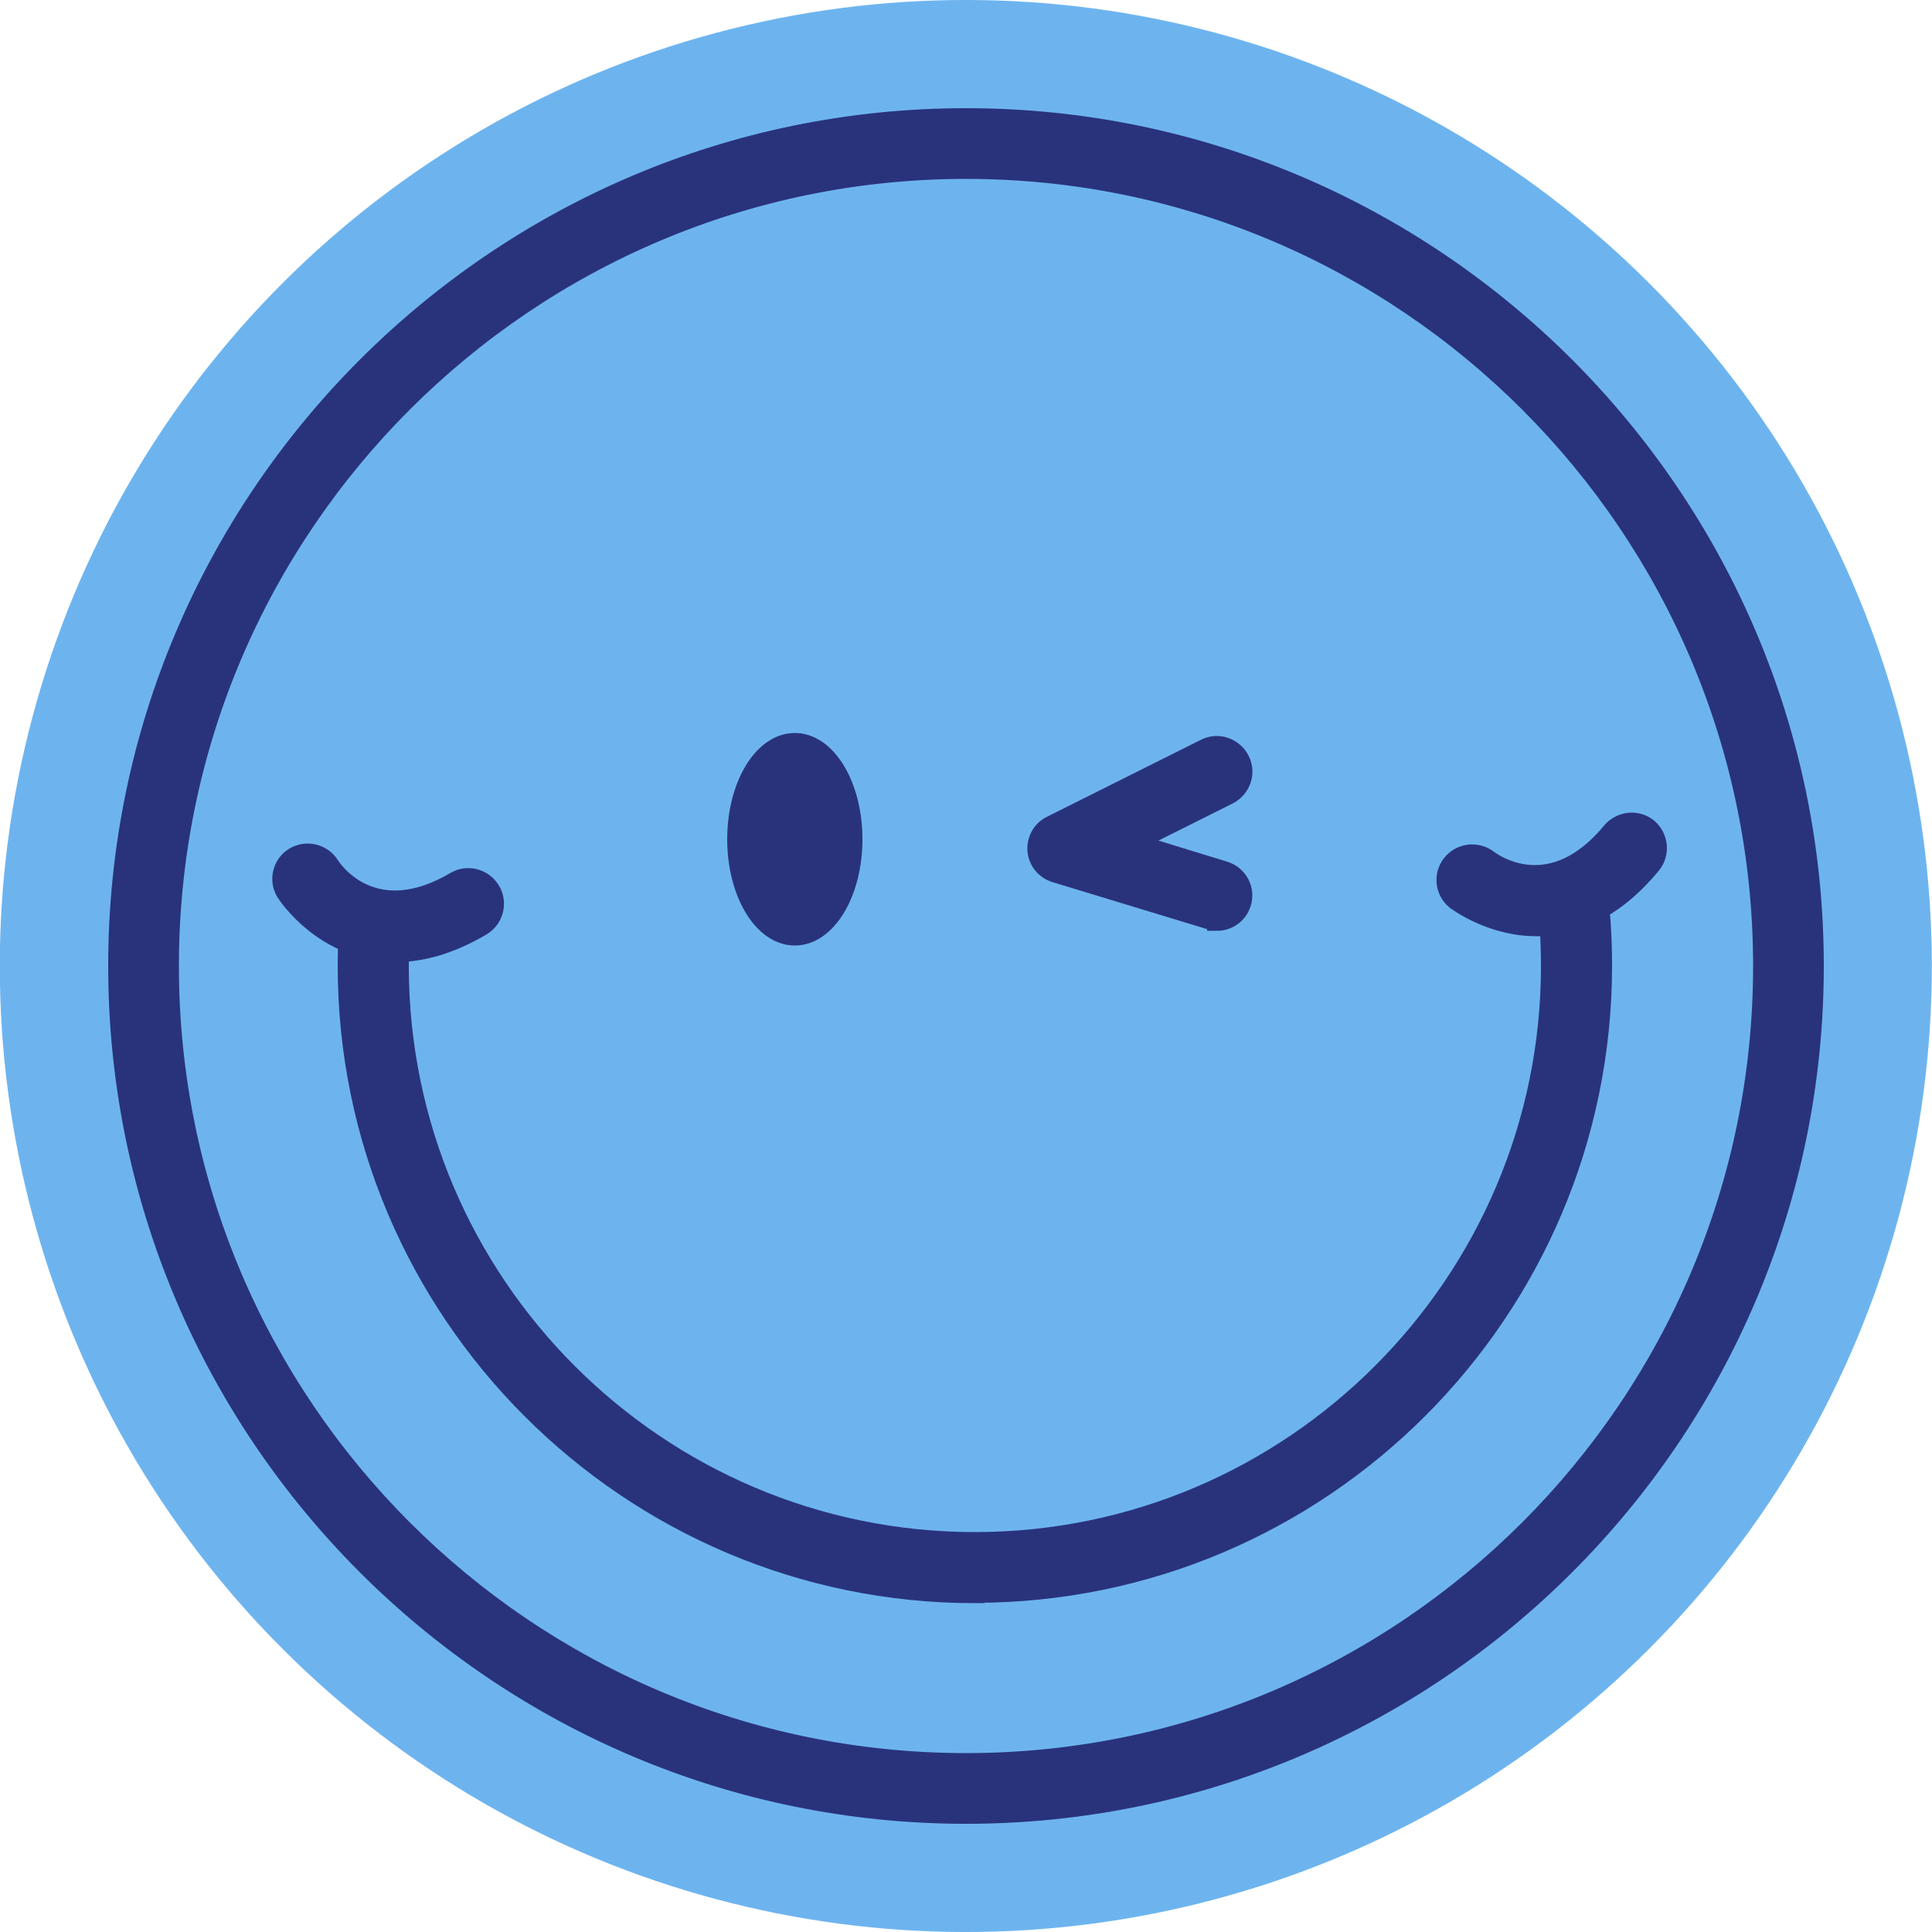
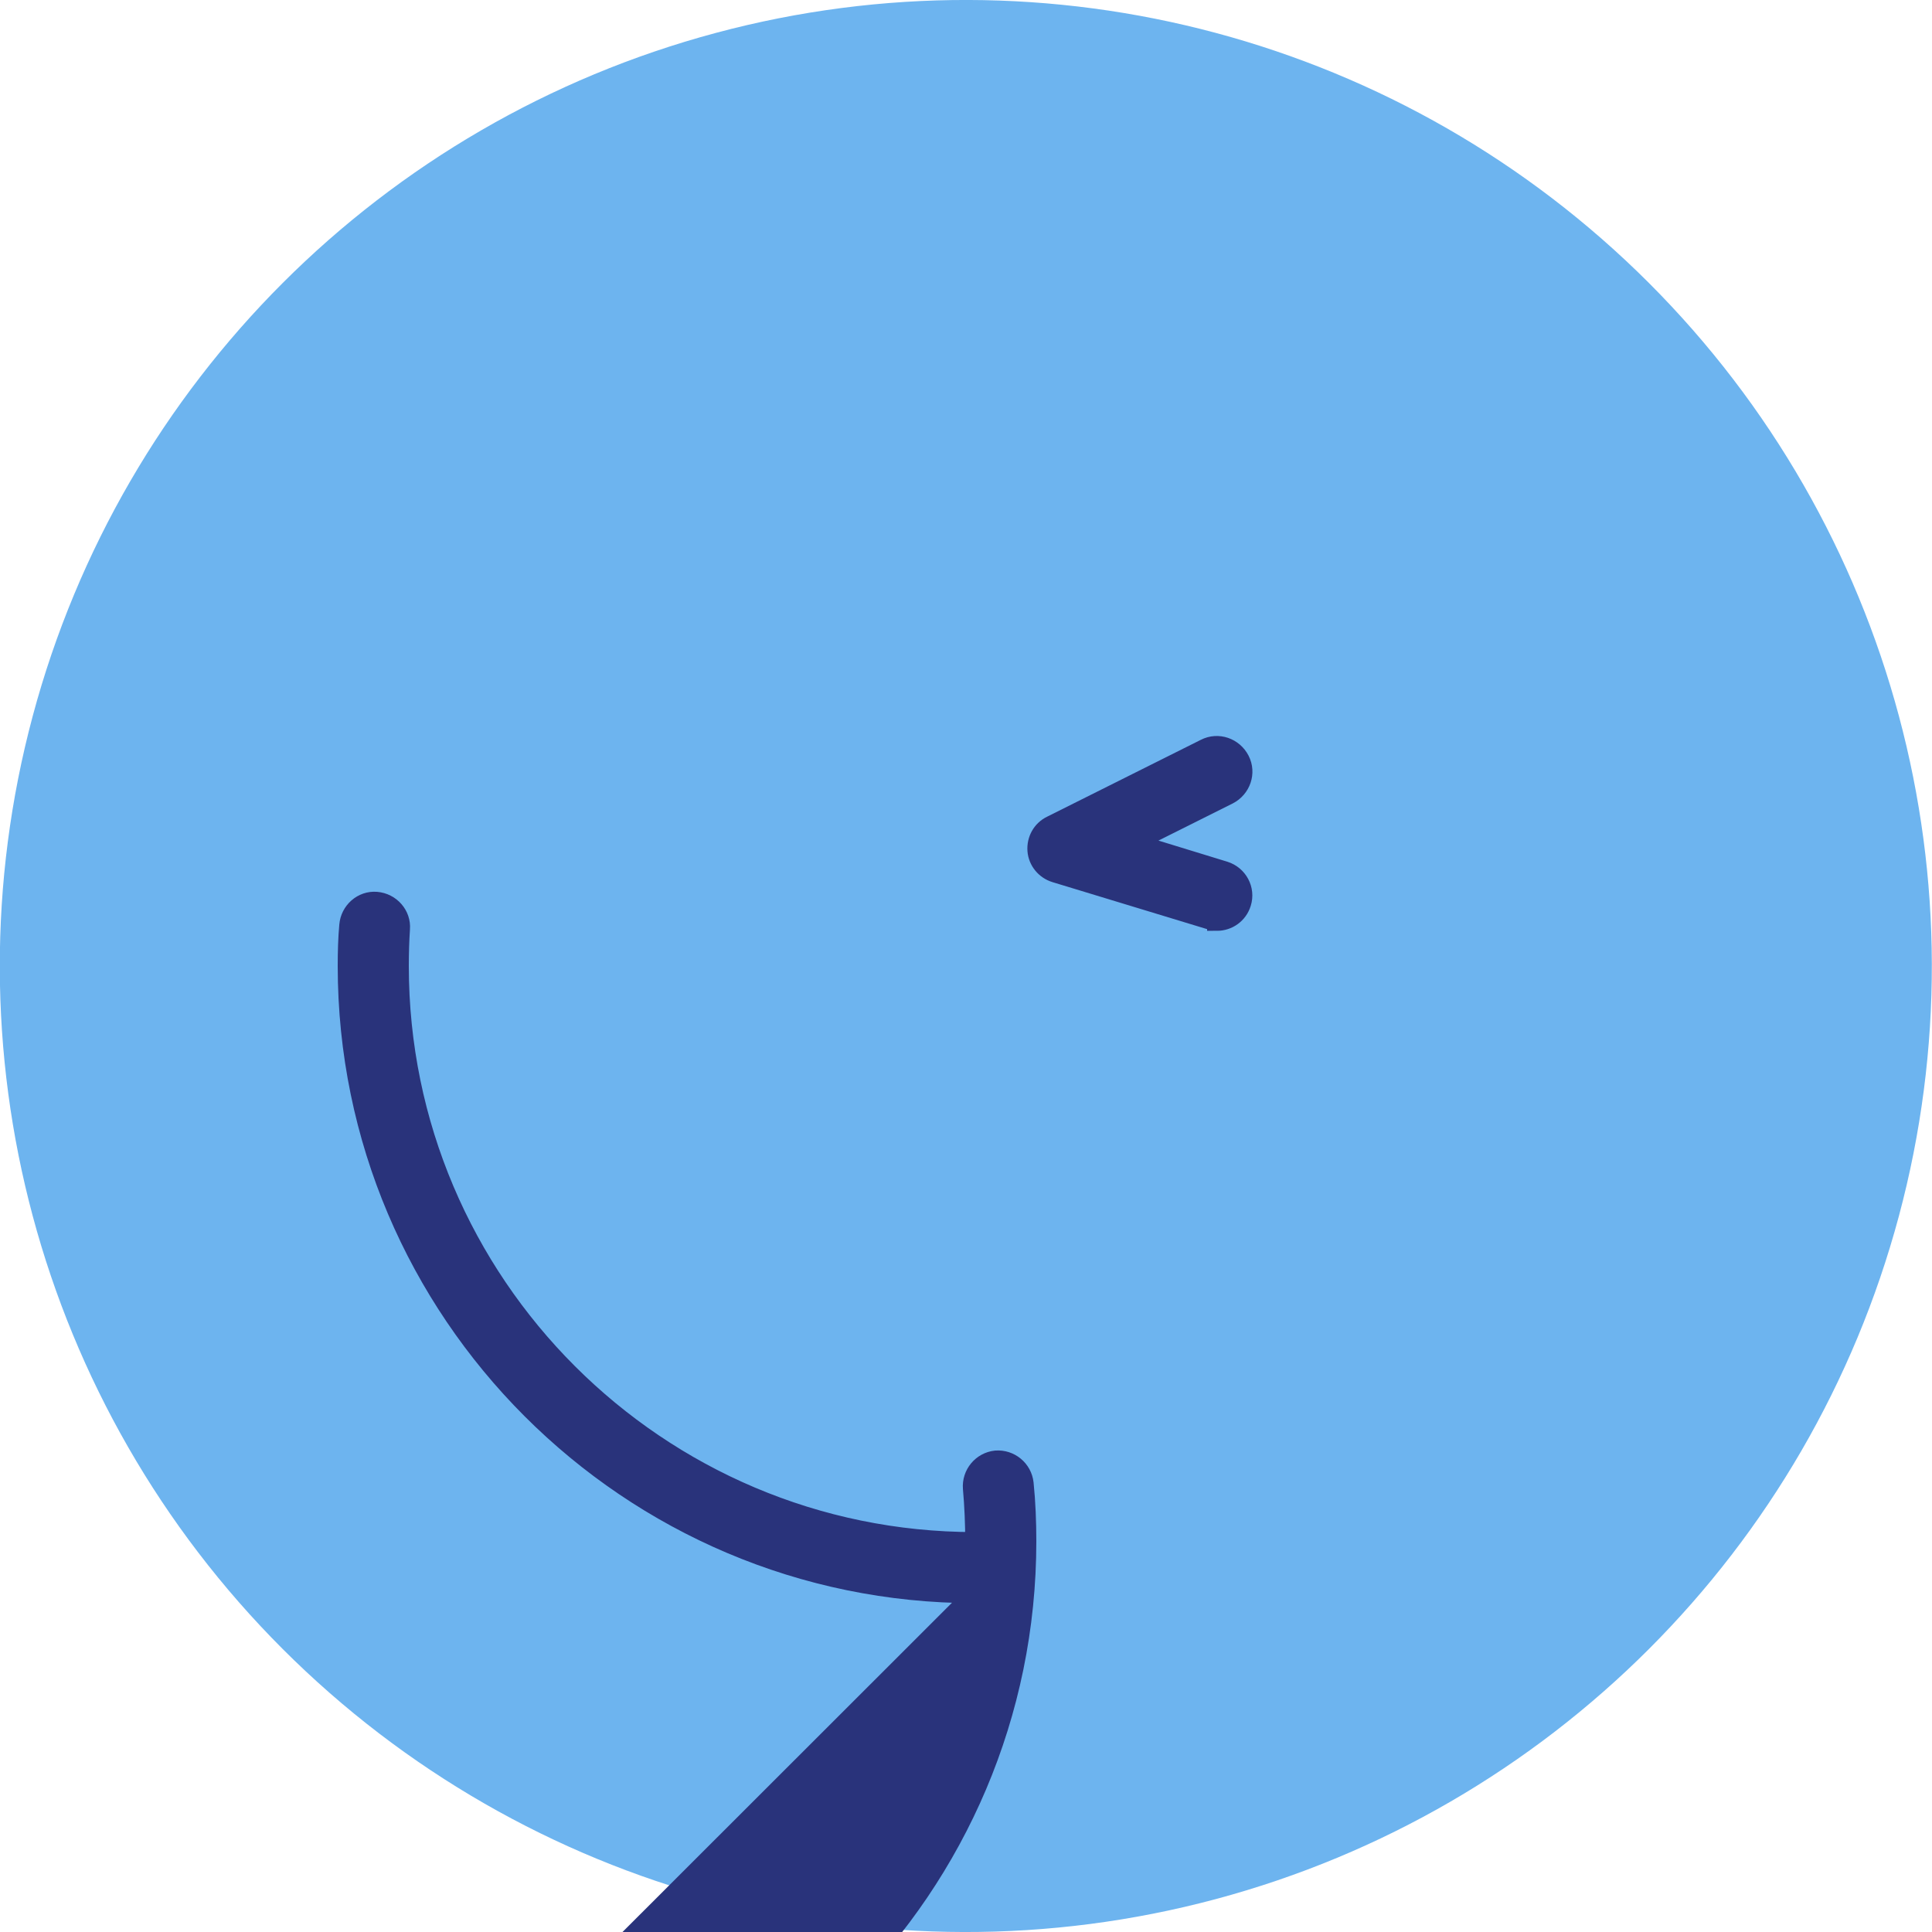
<svg xmlns="http://www.w3.org/2000/svg" id="Camada_2" viewBox="0 0 50 50">
  <defs>
    <style> .cls-1 { fill: #29337b; stroke: #29337b; stroke-miterlimit: 10; stroke-width: .5px; } .cls-2 { fill: #6db4ef; } </style>
  </defs>
  <g id="Camada_1-2" data-name="Camada_1">
    <g>
      <circle class="cls-2" cx="25" cy="25" r="25" transform="translate(-10.36 25) rotate(-45)" />
      <g>
-         <path class="cls-1" d="M25,46.95c-12.1,0-21.95-9.85-21.95-21.95S12.9,3.05,25,3.05s21.95,9.85,21.95,21.95-9.85,21.95-21.95,21.95ZM25,4.38C13.63,4.38,4.38,13.63,4.38,25s9.25,20.62,20.62,20.62,20.62-9.25,20.62-20.62S36.37,4.38,25,4.38Z" />
        <g id="Face">
-           <path class="cls-1" d="M25.23,41.24c-8.95,0-16.24-7.29-16.24-16.24,0-.37.01-.72.04-1.05.03-.37.35-.65.71-.62.37.03.65.35.62.71-.02.3-.03.62-.03.96,0,8.22,6.69,14.9,14.9,14.9s14.9-6.69,14.9-14.9c0-.46-.02-.93-.06-1.38-.03-.37.24-.69.6-.73.37-.03.69.24.73.6.05.49.07,1,.07,1.5,0,8.96-7.29,16.24-16.24,16.24Z" />
-           <ellipse class="cls-1" cx="20.57" cy="21.72" rx="1.5" ry="2.5" />
+           <path class="cls-1" d="M25.23,41.24c-8.95,0-16.24-7.29-16.24-16.24,0-.37.01-.72.04-1.05.03-.37.35-.65.71-.62.37.03.65.35.62.71-.02.3-.03.62-.03.96,0,8.22,6.69,14.9,14.9,14.9c0-.46-.02-.93-.06-1.38-.03-.37.24-.69.6-.73.37-.03.69.24.73.6.05.49.07,1,.07,1.5,0,8.96-7.29,16.24-16.24,16.24Z" />
          <path class="cls-1" d="M31.49,23.83c-.06,0-.13,0-.2-.03l-3.98-1.21c-.26-.08-.45-.31-.47-.58-.02-.27.12-.53.37-.65l3.98-1.99c.33-.17.73-.03.9.3.17.33.03.73-.3.9l-2.48,1.24,2.38.73c.35.11.55.48.44.83-.09.29-.35.47-.64.47Z" />
-           <path class="cls-1" d="M10.23,24.64c-1.84,0-2.82-1.52-2.83-1.54-.2-.31-.1-.73.21-.92.31-.19.72-.1.92.21.11.18,1.16,1.65,3.25.42.32-.19.73-.08.92.24.19.32.08.73-.24.92-.85.5-1.59.68-2.23.68Z" />
-           <path class="cls-1" d="M39.77,23.98c-1.2,0-2.07-.67-2.09-.68-.29-.23-.34-.65-.11-.94.23-.29.64-.34.94-.12.17.13,1.65,1.16,3.2-.72.24-.28.66-.32.94-.09.28.24.32.66.09.94-1.02,1.24-2.08,1.6-2.96,1.6Z" />
        </g>
      </g>
    </g>
  </g>
</svg>